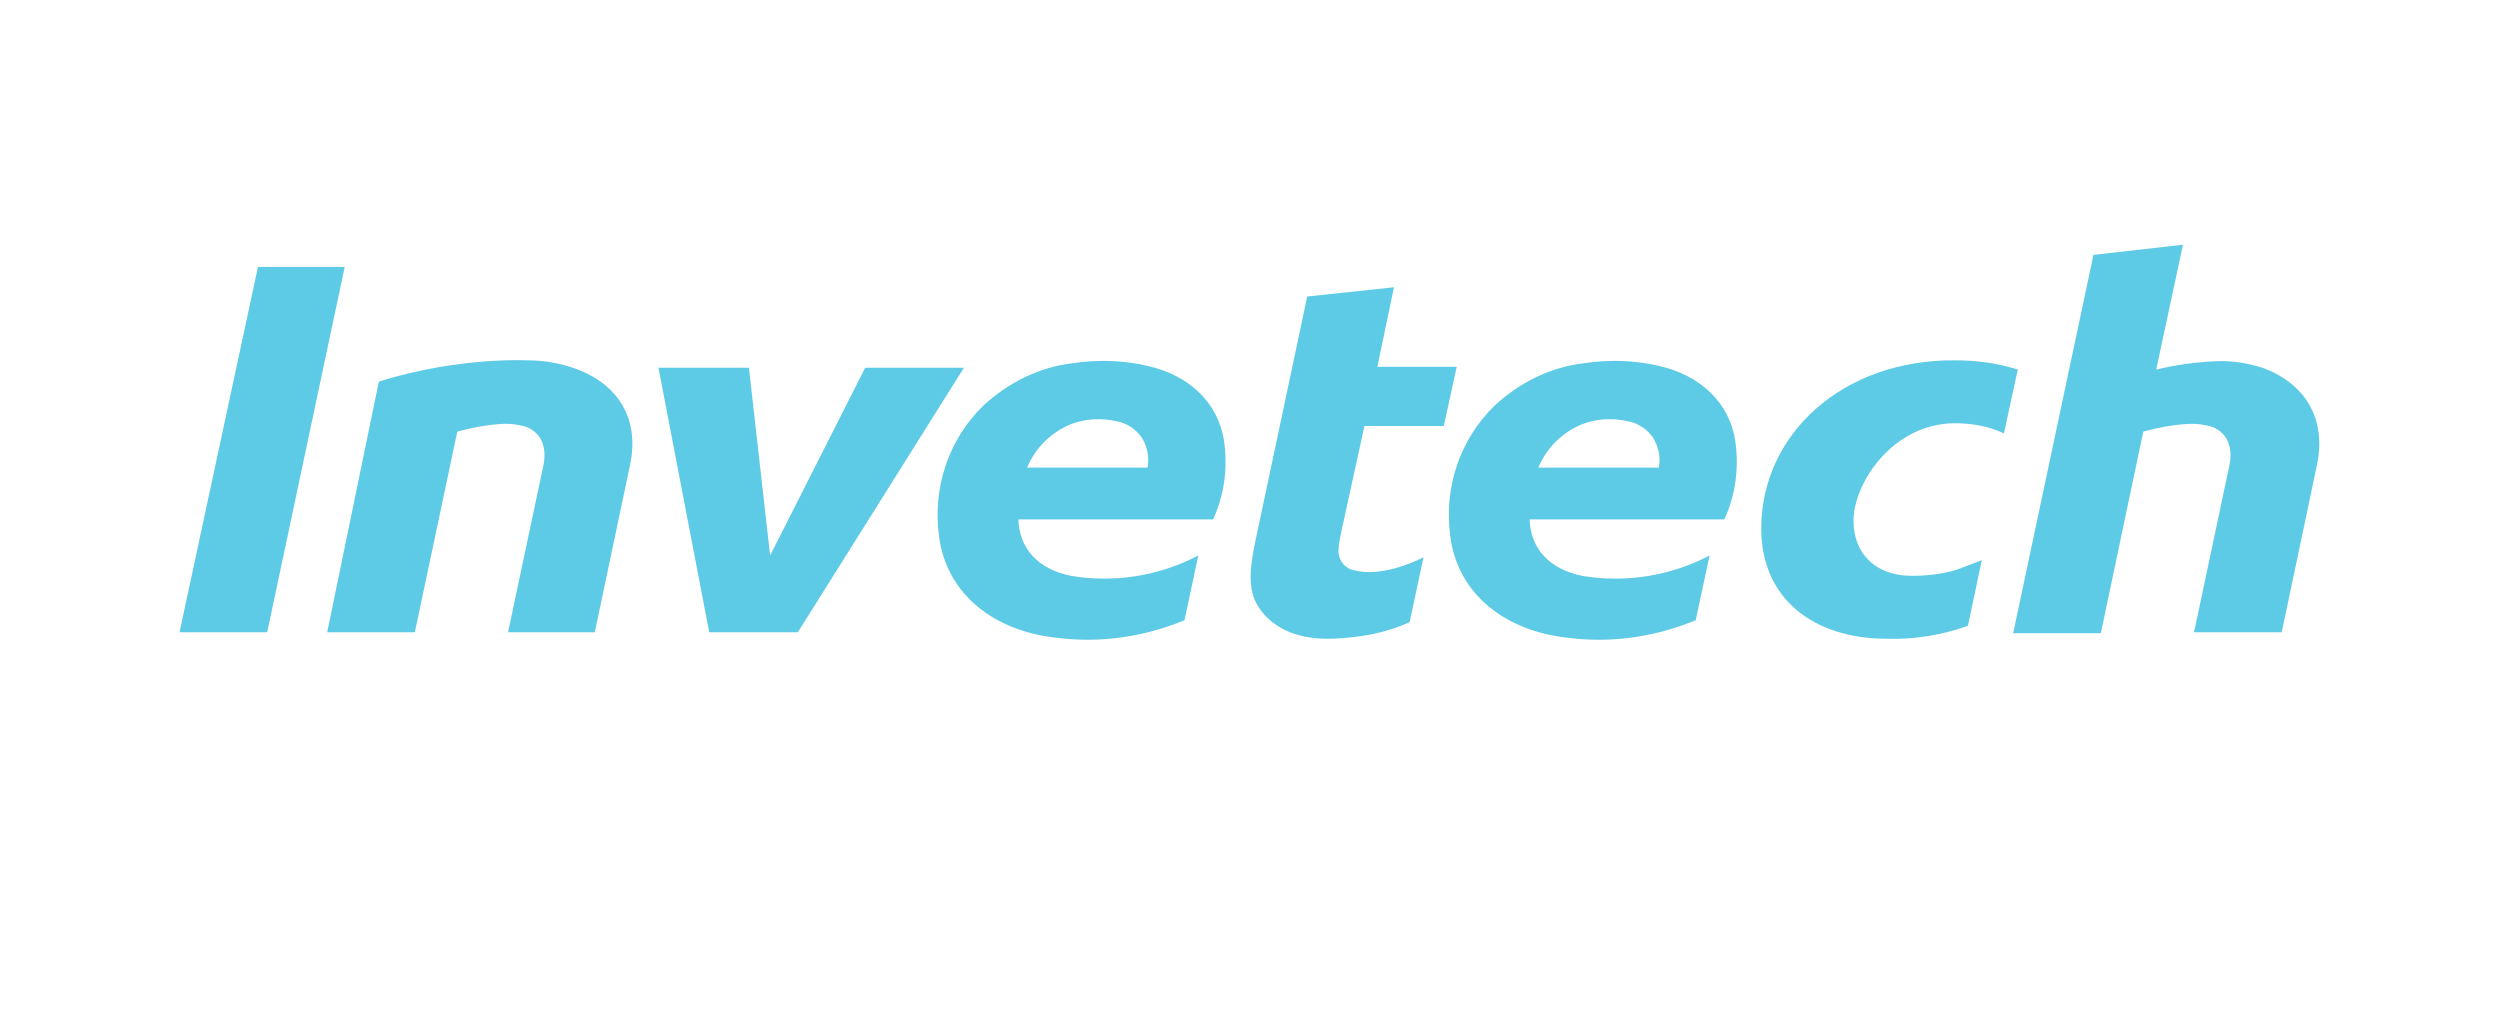
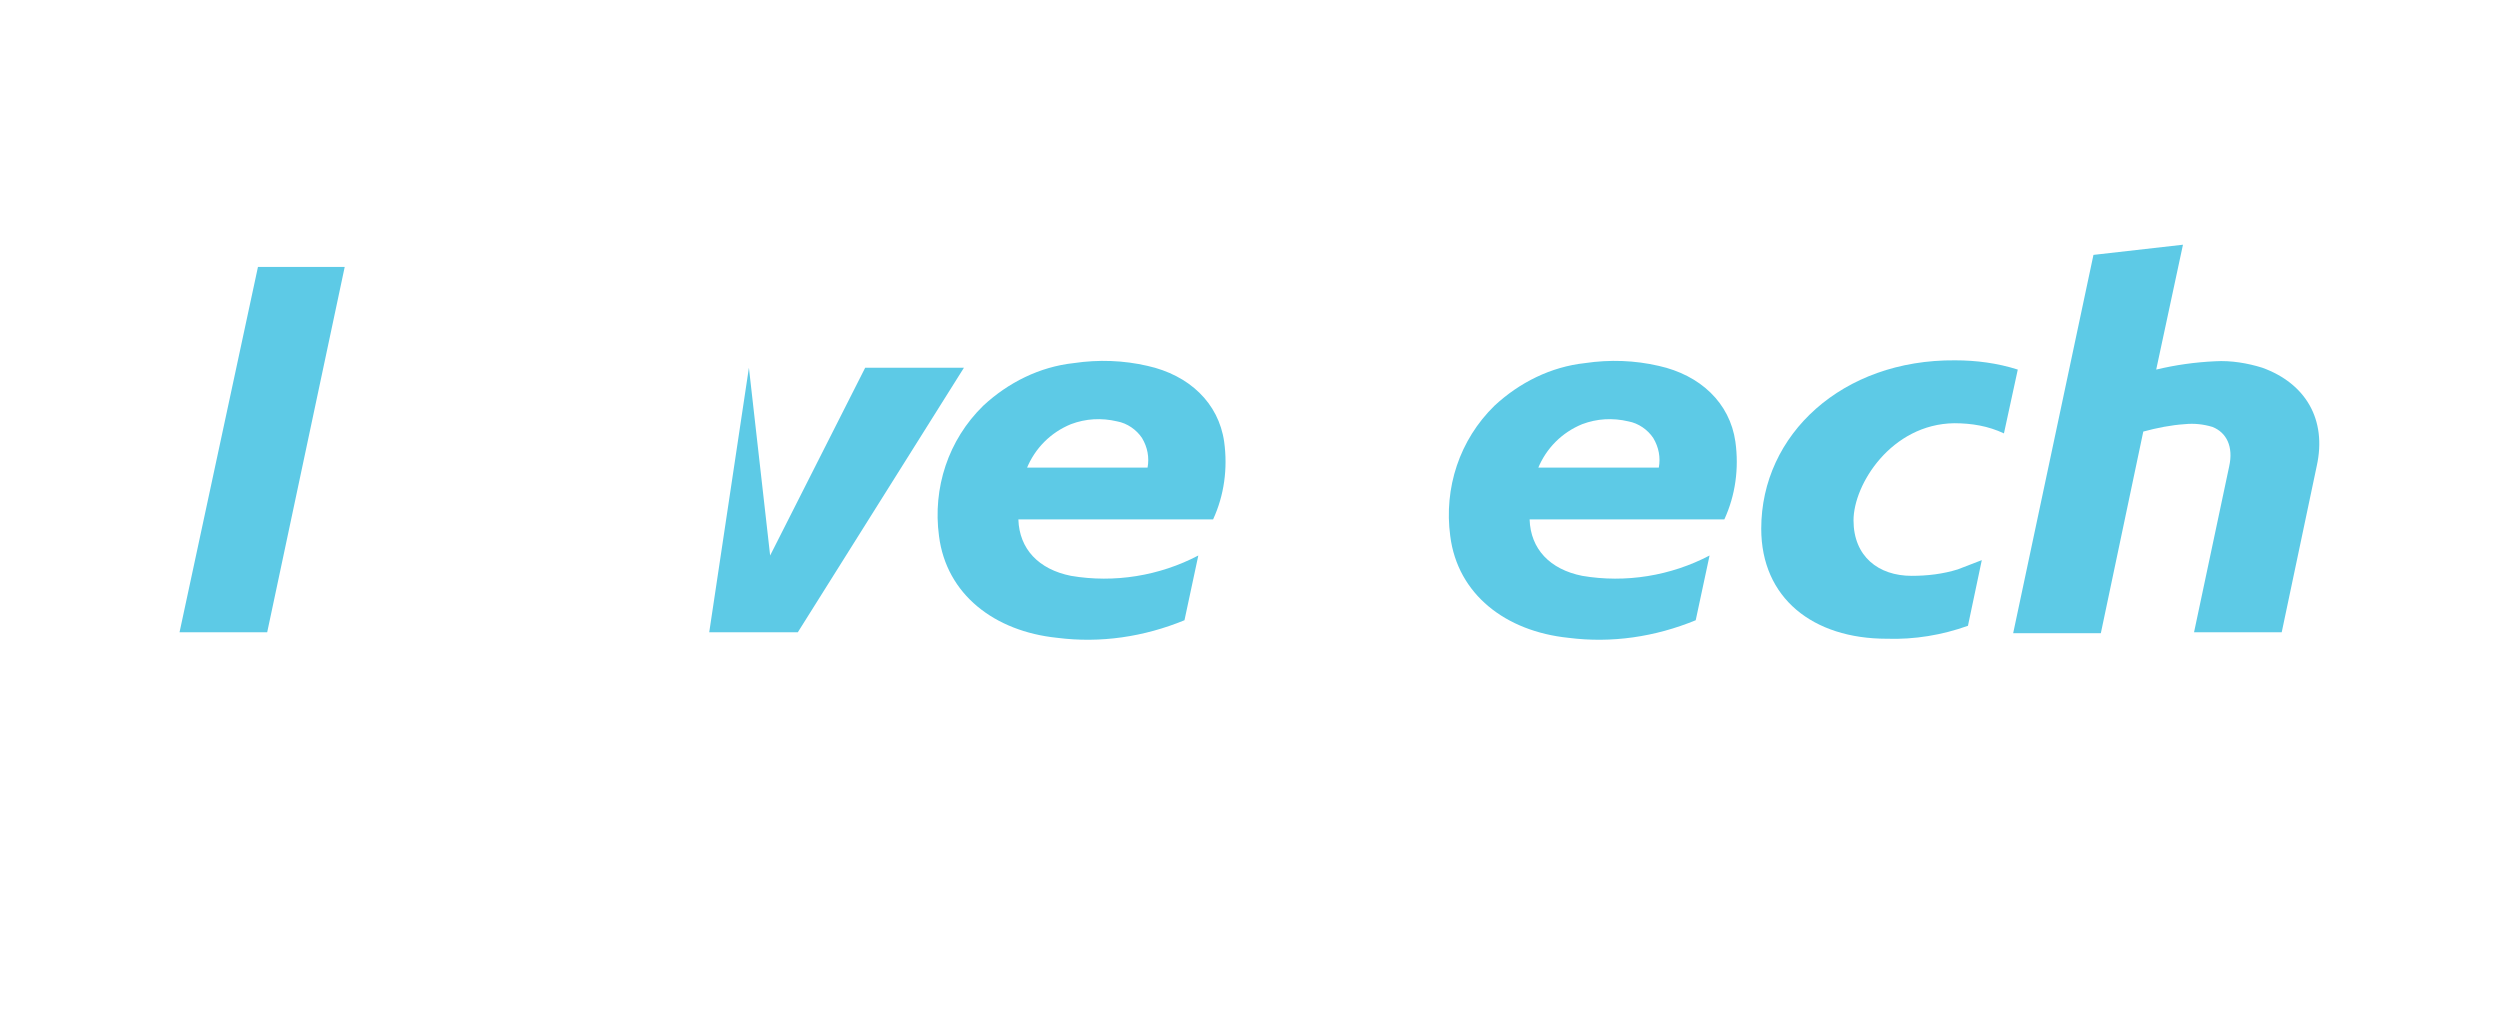
<svg xmlns="http://www.w3.org/2000/svg" width="220" height="90" viewBox="0 0 220 90" fill="none">
  <g clip-path="url(#clip0_1421_3225)">
    <path d="M23.513 55.639L30.335 23.488H22.701L15.799 55.639H23.513Z" fill="#5DCAE6" />
-     <path d="M67.772 48.884L65.904 32.361H57.946L62.412 55.639H70.208L84.826 32.361H76.136L67.772 48.884Z" fill="#5DCAE6" />
+     <path d="M67.772 48.884L65.904 32.361L62.412 55.639H70.208L84.826 32.361H76.136L67.772 48.884Z" fill="#5DCAE6" />
    <path d="M168.226 50.674C165.303 50.674 163.11 48.965 163.11 45.791C163.11 42.616 166.44 37.326 171.962 37.244C173.505 37.244 174.966 37.488 176.347 38.139L177.565 32.523C175.779 31.953 173.911 31.709 172.043 31.709C162.136 31.628 154.989 38.221 154.989 46.523C154.989 52.628 159.537 56.209 166.034 56.209C168.47 56.291 170.906 55.884 173.18 55.07L174.398 49.291L172.287 50.105C170.987 50.512 169.607 50.674 168.226 50.674Z" fill="#5DCAE6" />
-     <path d="M40.242 37.977C41.46 37.651 42.678 37.407 43.897 37.326C44.709 37.244 45.521 37.326 46.333 37.57C47.551 38.058 48.201 39.279 47.795 41.07L44.709 55.639H52.342L55.428 40.988C56.322 36.919 54.454 33.826 50.637 32.442C49.256 31.953 47.876 31.709 46.414 31.709C43.897 31.628 41.298 31.872 38.781 32.279C36.913 32.605 35.126 33.012 33.34 33.581L28.792 55.639H36.507L40.242 37.977Z" fill="#5DCAE6" />
    <path d="M199.085 32.361C197.786 31.953 196.324 31.709 194.944 31.791C193.157 31.872 191.452 32.116 189.746 32.523L192.101 21.535L184.224 22.43L177.159 55.721H184.874L188.609 37.977C189.828 37.651 191.046 37.407 192.264 37.326C193.076 37.244 193.888 37.326 194.7 37.57C195.918 38.058 196.568 39.279 196.162 41.07L193.076 55.639H200.791L203.877 40.988C204.77 36.919 202.902 33.744 199.085 32.361Z" fill="#5DCAE6" />
    <path d="M105.452 48.884C102.042 50.674 98.062 51.326 94.246 50.674C91.403 50.105 89.698 48.314 89.617 45.709H106.752C107.726 43.593 108.051 41.233 107.726 38.872C107.239 35.453 104.64 33.012 100.986 32.198C98.874 31.709 96.682 31.628 94.489 31.953C91.485 32.279 88.724 33.663 86.531 35.698C83.445 38.709 82.064 42.942 82.633 47.174C83.283 52.302 87.505 55.558 93.028 56.128C96.844 56.616 100.661 56.047 104.234 54.581L105.452 48.884ZM90.348 41.233C91.079 39.442 92.459 38.058 94.246 37.326C95.545 36.837 96.925 36.756 98.306 37.081C99.199 37.244 100.011 37.814 100.499 38.547C100.986 39.361 101.148 40.256 100.986 41.151H90.348V41.233Z" fill="#5DCAE6" />
    <path d="M150.442 48.884C147.031 50.674 143.052 51.326 139.235 50.674C136.393 50.105 134.687 48.314 134.606 45.709H151.741C152.715 43.593 153.04 41.233 152.715 38.872C152.228 35.453 149.63 33.012 145.975 32.198C143.864 31.709 141.671 31.628 139.479 31.953C136.474 32.279 133.713 33.663 131.52 35.698C128.434 38.709 127.054 42.942 127.622 47.174C128.272 52.302 132.495 55.558 138.017 56.128C141.834 56.616 145.65 56.047 149.223 54.581L150.442 48.884ZM135.337 41.233C136.068 39.442 137.448 38.058 139.235 37.326C140.534 36.837 141.915 36.756 143.295 37.081C144.189 37.244 145.001 37.814 145.488 38.547C145.975 39.361 146.138 40.256 145.975 41.151H135.337V41.233Z" fill="#5DCAE6" />
-     <path d="M120.07 37.488H127.054L128.191 32.279H121.207L122.668 25.279L115.035 26.093L110.568 47.174C110 49.779 109.919 51.081 110.244 52.302C110.568 53.523 112.193 56.209 116.821 56.209C118.121 56.209 119.501 56.047 120.801 55.802C121.938 55.558 122.993 55.233 124.049 54.744L125.267 49.047C122.1 50.593 120.07 50.43 119.177 50.186C118.283 50.023 117.715 49.209 117.796 48.314C117.796 47.826 117.958 47.256 118.04 46.767L120.07 37.488Z" fill="#5DCAE6" />
  </g>
  <defs>
    <clipPath id="clip0_1421_3225">
      <rect width="220" height="90" fill="white" />
    </clipPath>
  </defs>
</svg>